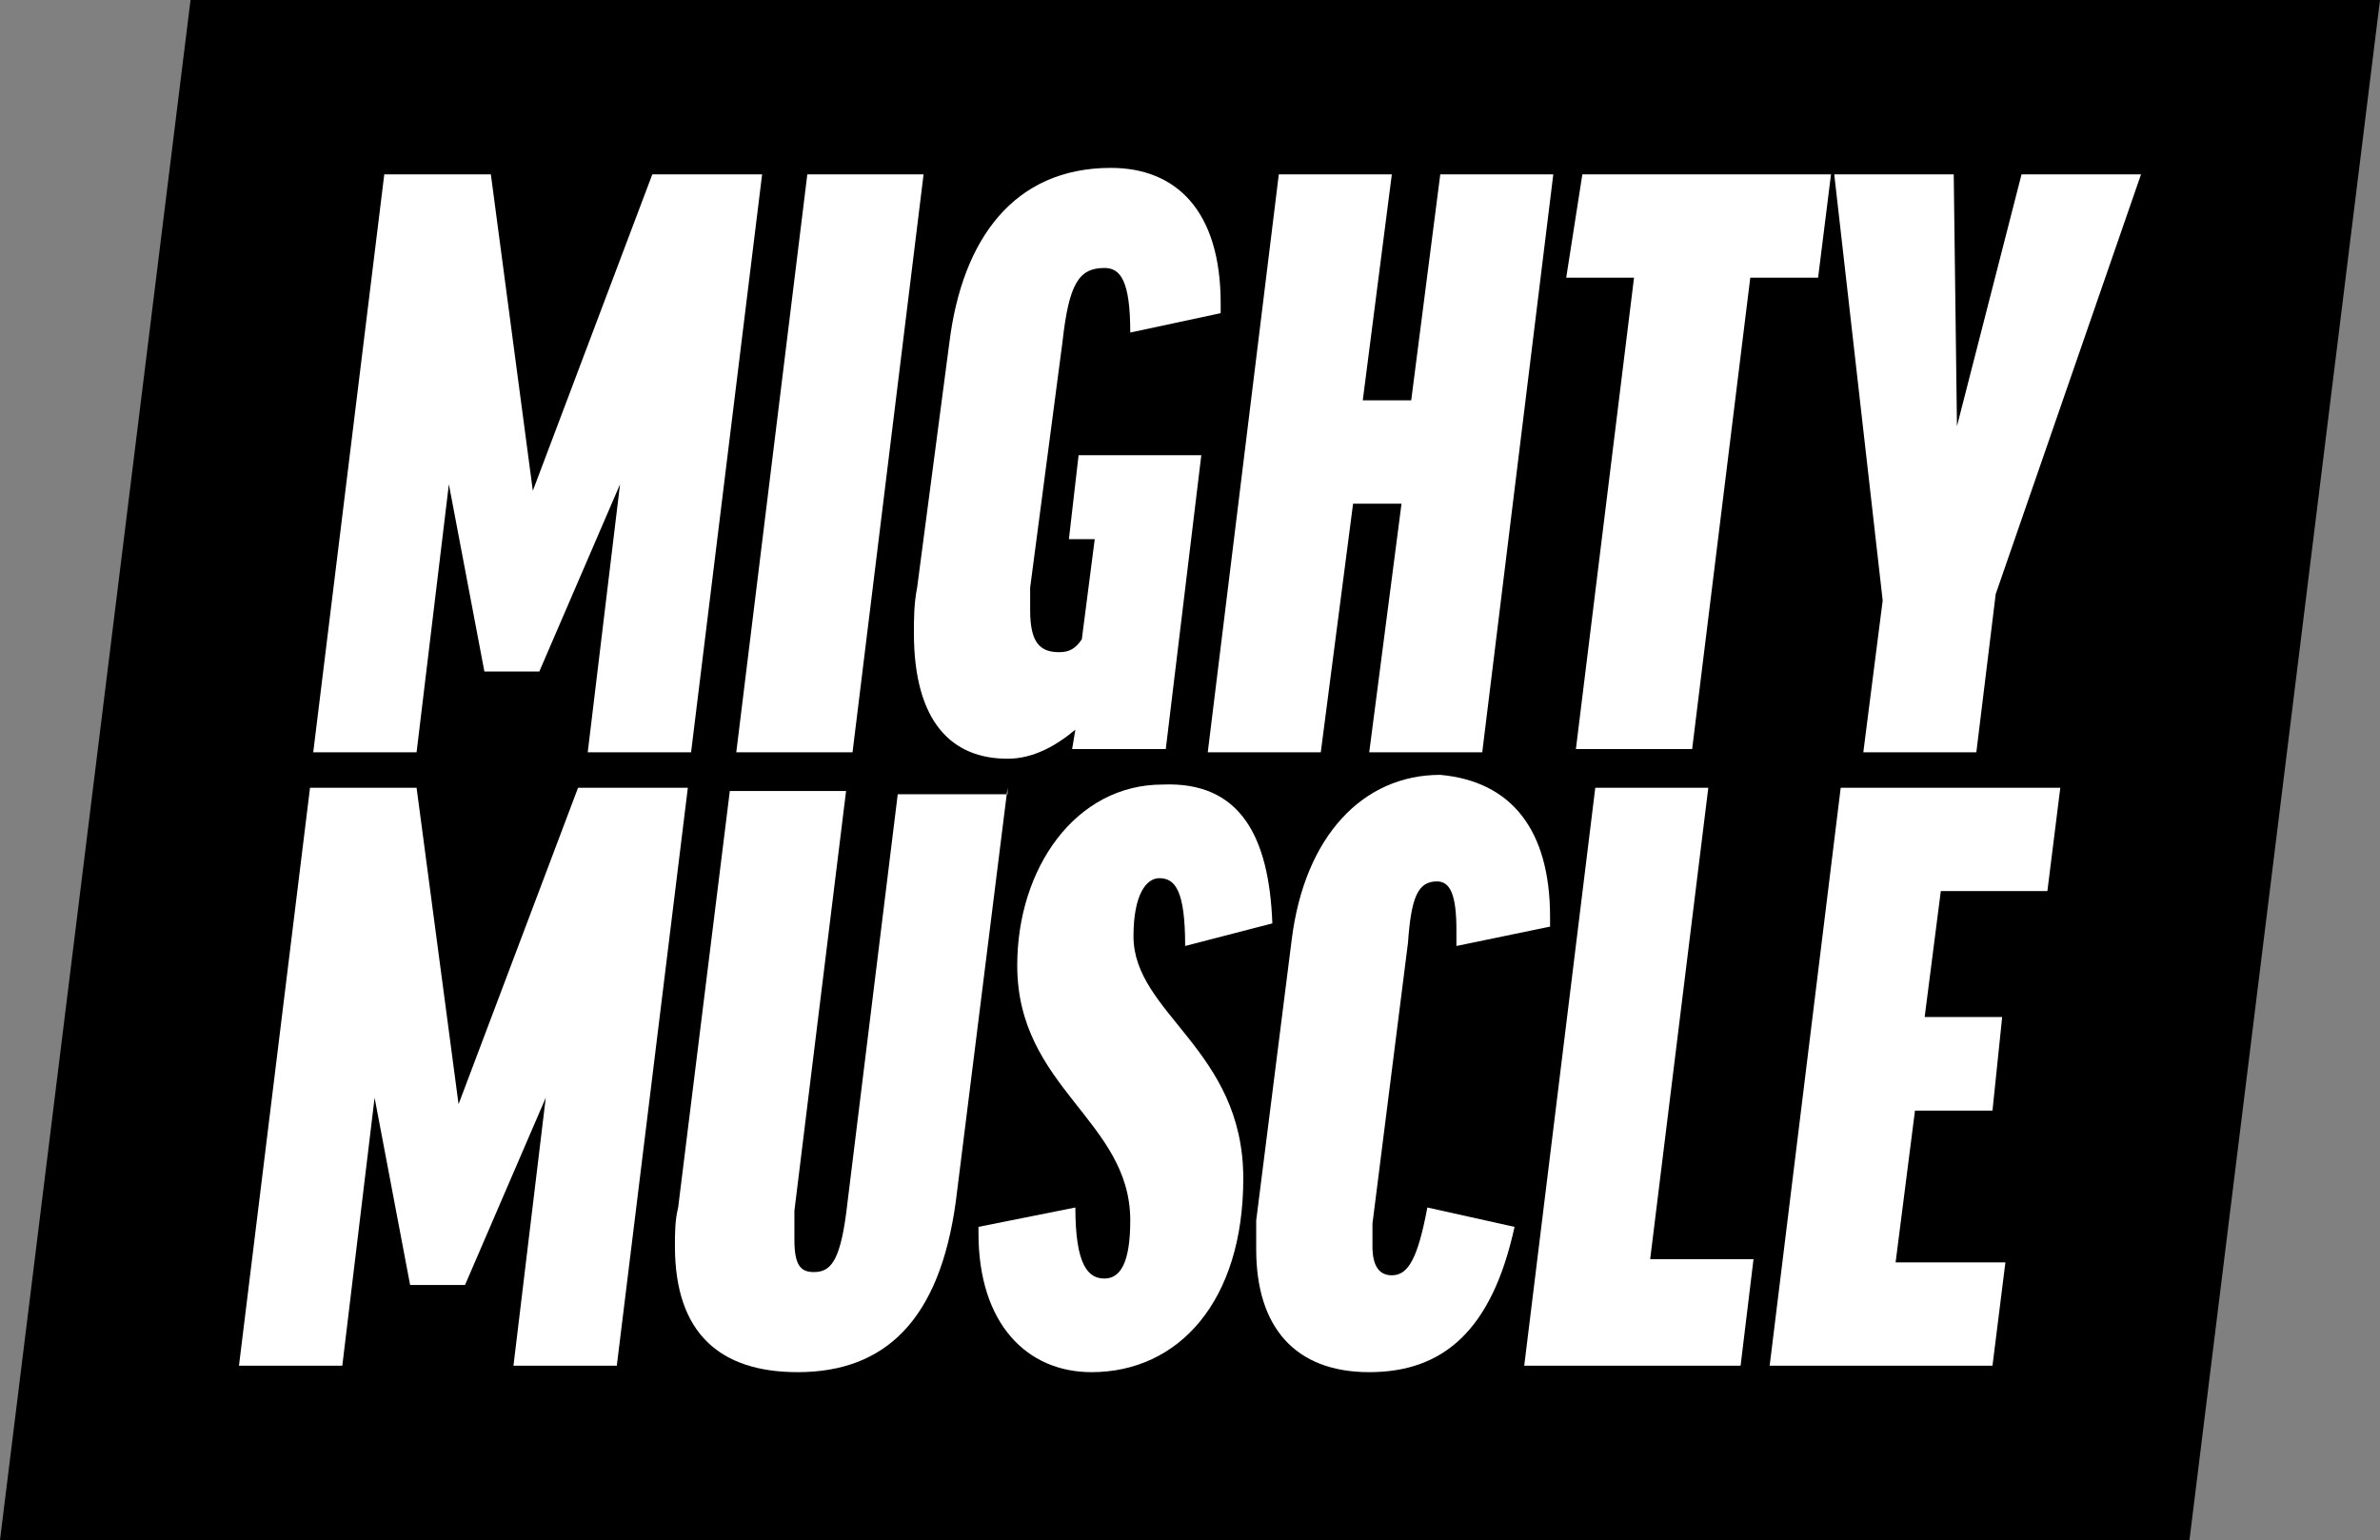
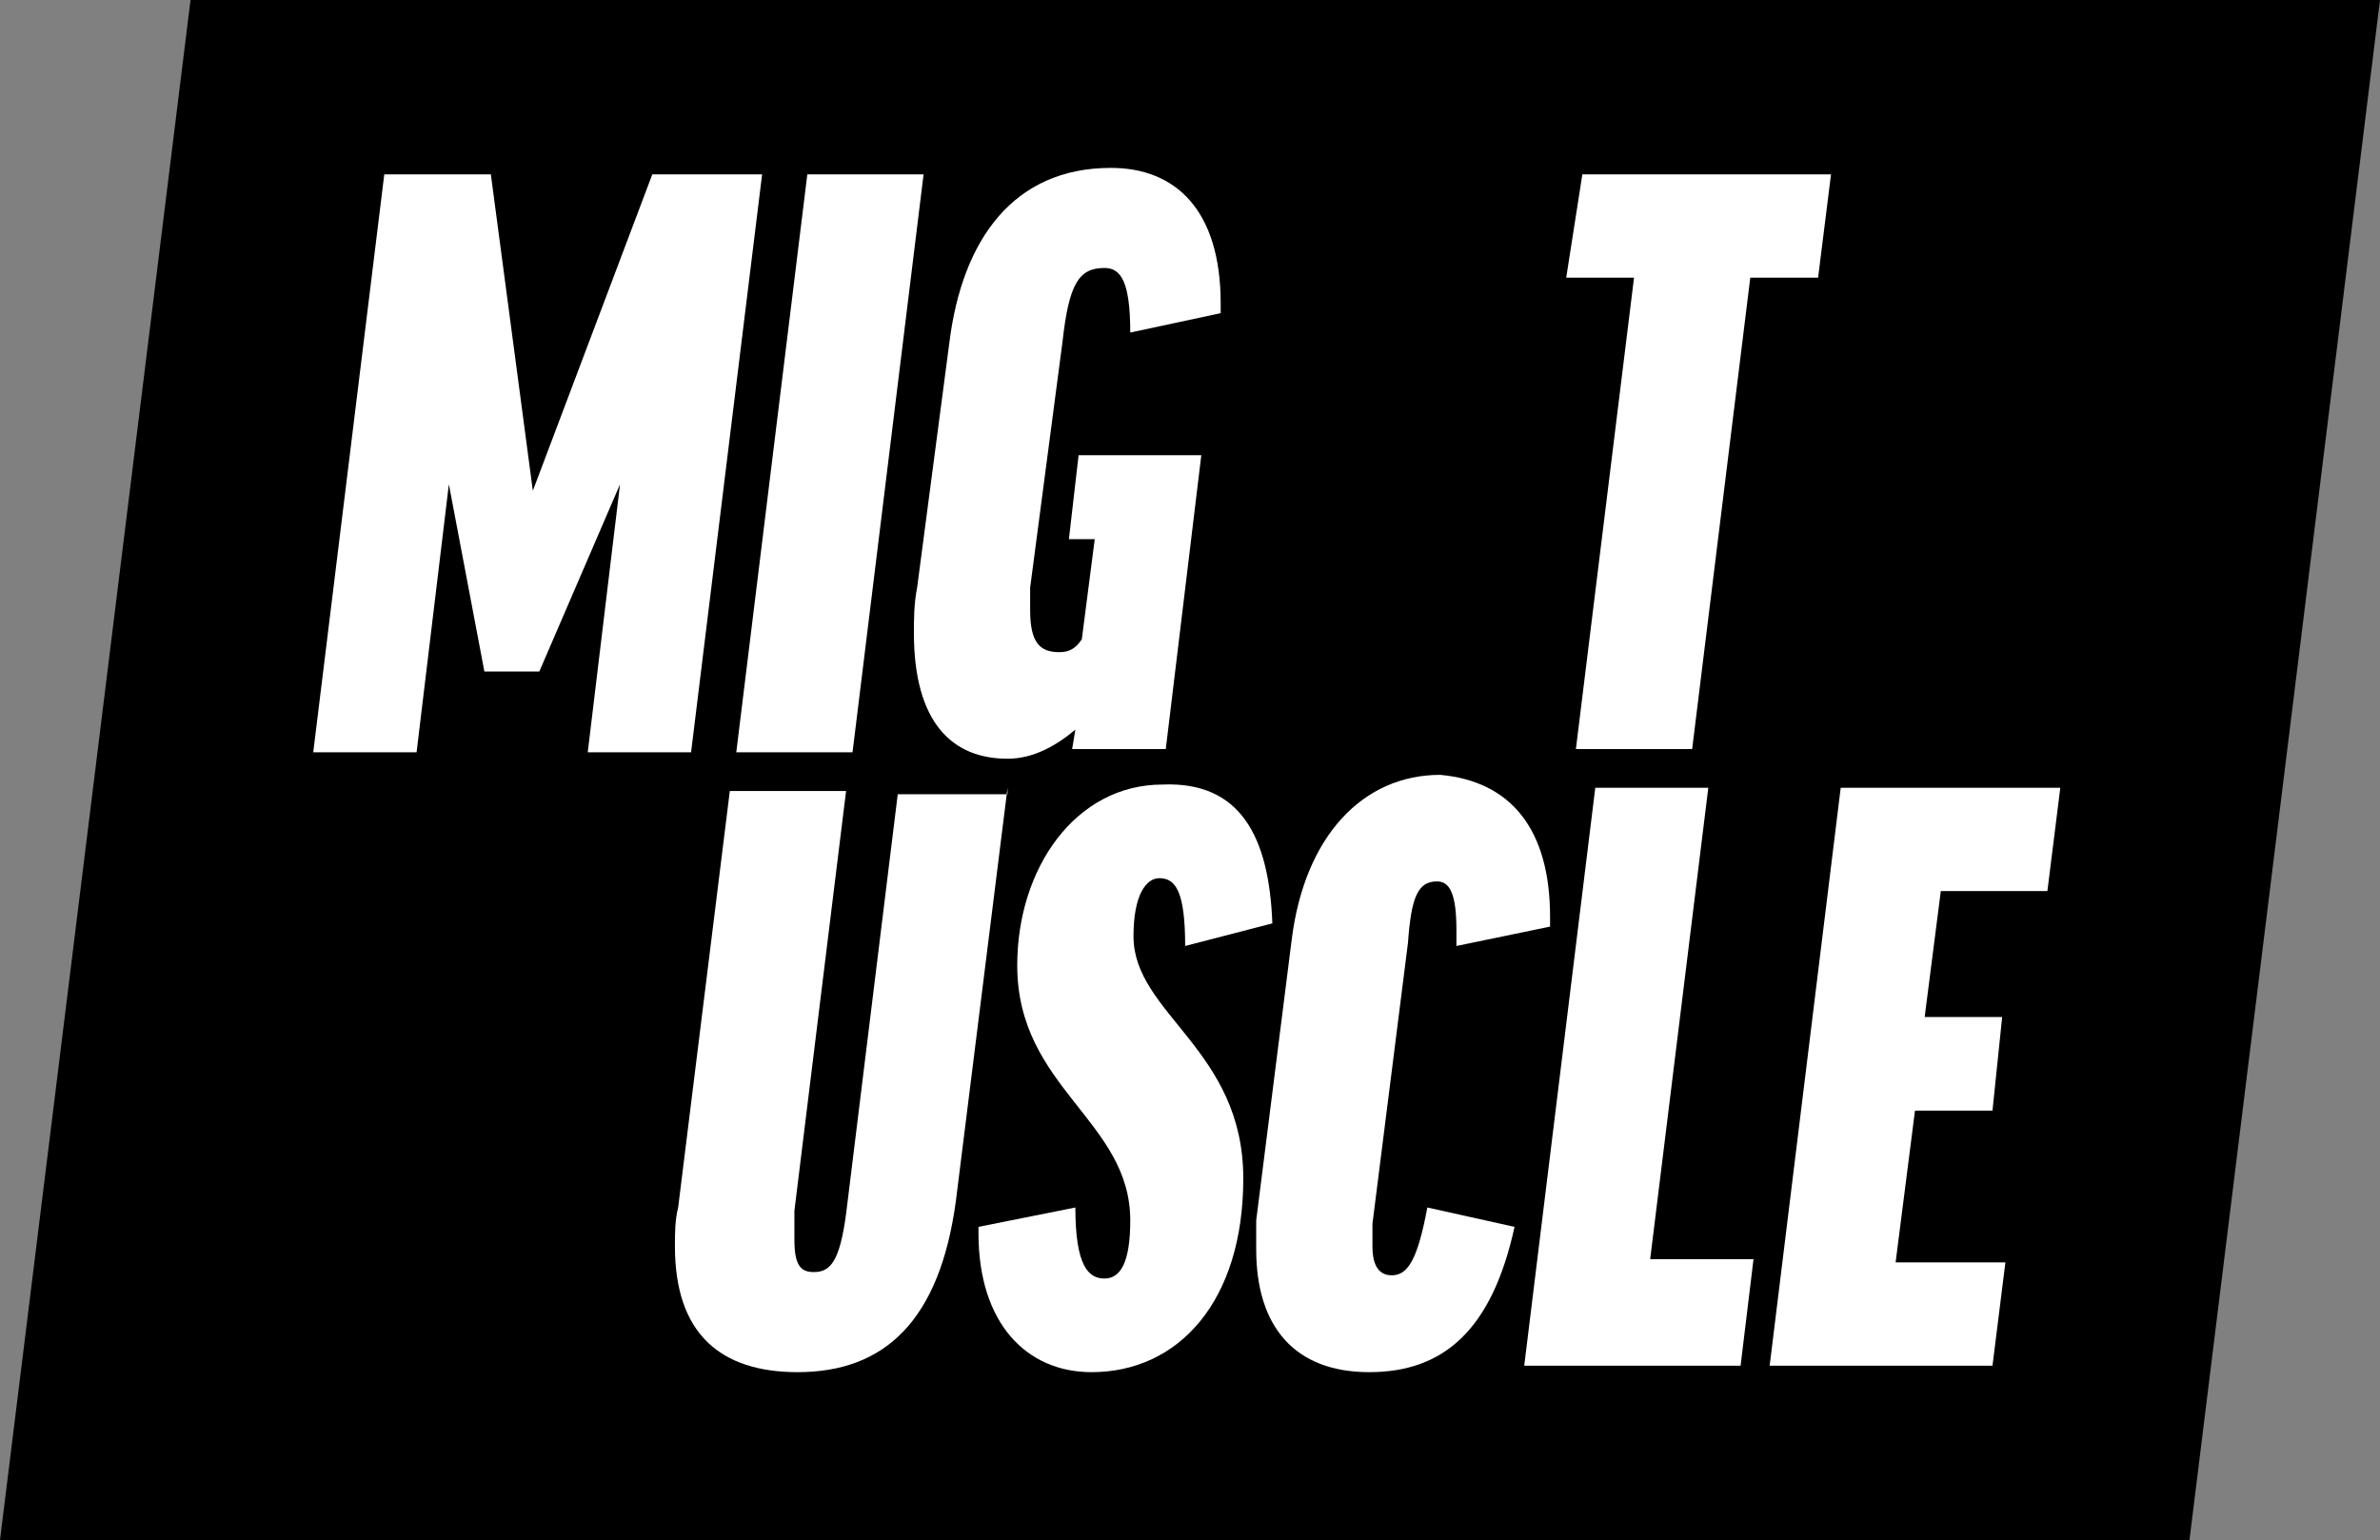
<svg xmlns="http://www.w3.org/2000/svg" version="1.1" id="Layer_1" x="0px" y="0px" viewBox="0 0 73.7 47.7" style="enable-background:new 0 0 73.7 47.7;" xml:space="preserve">
  <rect x="0" y="0" width="73.7" height="47.7" fill="#808080" stroke="none" />
  <style type="text/css">
	.st0{enable-background:new    ;}
	.st1{fill:#FFFFFF;}
</style>
  <polygon points="5.9,0 0,47.7 67.8,47.7 73.7,0 " />
  <g>
    <g class="st0">
      <path class="st1" d="M23.6,5.4l-2.2,17.9h-3.2l1-8.3l0,0l-2.5,5.8H15L13.9,15l0,0l-1,8.3H9.7l2.2-17.9h3.3l1.3,9.8l0,0l3.7-9.8    C20.2,5.4,23.6,5.4,23.6,5.4z" />
      <path class="st1" d="M28.6,5.4l-2.2,17.9h-3.6L25,5.4H28.6z" />
      <path class="st1" d="M37.8,9.4v0.3L35,10.3c0-1.6-0.3-2-0.8-2c-0.8,0-1.1,0.5-1.3,2.3l-1,7.6c0,0.3,0,0.5,0,0.7    c0,1,0.3,1.3,0.9,1.3c0.3,0,0.5-0.1,0.7-0.4l0.4-3.1h-0.8l0.3-2.6h3.8l-1.1,9.1h-2.9l0.1-0.6l0,0c-0.6,0.5-1.3,0.9-2.1,0.9    c-1.7,0-2.9-1.1-2.9-3.9c0-0.4,0-0.9,0.1-1.4l1-7.6c0.4-3.2,2-5.4,5-5.4C36.4,5.2,37.8,6.5,37.8,9.4z" />
-       <path class="st1" d="M43.1,5.4l-0.9,7h1.5l0.9-7h3.5l-2.2,17.9h-3.5l1-7.7h-1.5l-1,7.7h-3.5l2.2-17.9C39.6,5.4,43.1,5.4,43.1,5.4z    " />
      <path class="st1" d="M56.7,5.4l-0.4,3.2h-2.1l-1.8,14.6h-3.6l1.8-14.6h-2.1L49,5.4H56.7z" />
-       <path class="st1" d="M61.8,18.4l-0.6,4.9h-3.5l0.6-4.7L56.8,5.4h3.7l0.1,7.8l0,0l2-7.8h3.7L61.8,18.4z" />
    </g>
    <g class="st0">
-       <path class="st1" d="M21.3,24.4l-2.2,17.9h-3.2l1-8.3l0,0l-2.5,5.8h-1.7L11.6,34l0,0l-1,8.3H7.4l2.2-17.9h3.3l1.3,9.8l0,0l3.7-9.8    C17.9,24.4,21.3,24.4,21.3,24.4z" />
      <path class="st1" d="M31.2,24.4l-1.6,12.8c-0.5,3.7-2.2,5.3-4.9,5.3c-2.4,0-3.8-1.2-3.8-3.9c0-0.4,0-0.8,0.1-1.2l1.6-12.9h3.6    l-1.6,13c0,0.3,0,0.6,0,0.9c0,0.8,0.2,1,0.6,1c0.5,0,0.8-0.3,1-1.8l1.6-13h3.4C31.2,24.6,31.2,24.4,31.2,24.4z" />
      <path class="st1" d="M39.4,28.6l-2.7,0.7c0-1.7-0.3-2.1-0.8-2.1c-0.4,0-0.8,0.5-0.8,1.8c0,2.4,3.4,3.5,3.4,7.5c0,3.8-2,6-4.7,6    c-2,0-3.5-1.5-3.5-4.3V38l3-0.6c0,1.8,0.4,2.2,0.9,2.2s0.8-0.5,0.8-1.8c0-3.1-3.5-4.1-3.5-7.9c0-3,1.8-5.6,4.5-5.6    C38.4,24.2,39.3,25.9,39.4,28.6z" />
      <path class="st1" d="M48,28.4v0.3l-2.9,0.6v-0.5c0-1.1-0.2-1.5-0.6-1.5c-0.6,0-0.8,0.5-0.9,1.9l-1.1,8.7c0,0.2,0,0.5,0,0.7    c0,0.6,0.2,0.9,0.6,0.9c0.5,0,0.8-0.5,1.1-2.1l2.7,0.6c-0.7,3.2-2.2,4.5-4.5,4.5s-3.5-1.4-3.5-3.8c0-0.3,0-0.6,0-0.9l1.1-8.7    c0.4-3.2,2.2-5.1,4.6-5.1C46.8,24.2,48,25.7,48,28.4z" />
      <path class="st1" d="M52.9,24.4L51.1,39h3.2l-0.4,3.3h-6.7l2.2-17.9H52.9z" />
      <path class="st1" d="M63.8,24.4l-0.4,3.2h-3.3l-0.5,3.9H62l-0.3,2.9h-2.4l-0.6,4.7h3.4l-0.4,3.2h-6.9L57,24.4H63.8z" />
    </g>
  </g>
  <g id="artwork">
</g>
</svg>